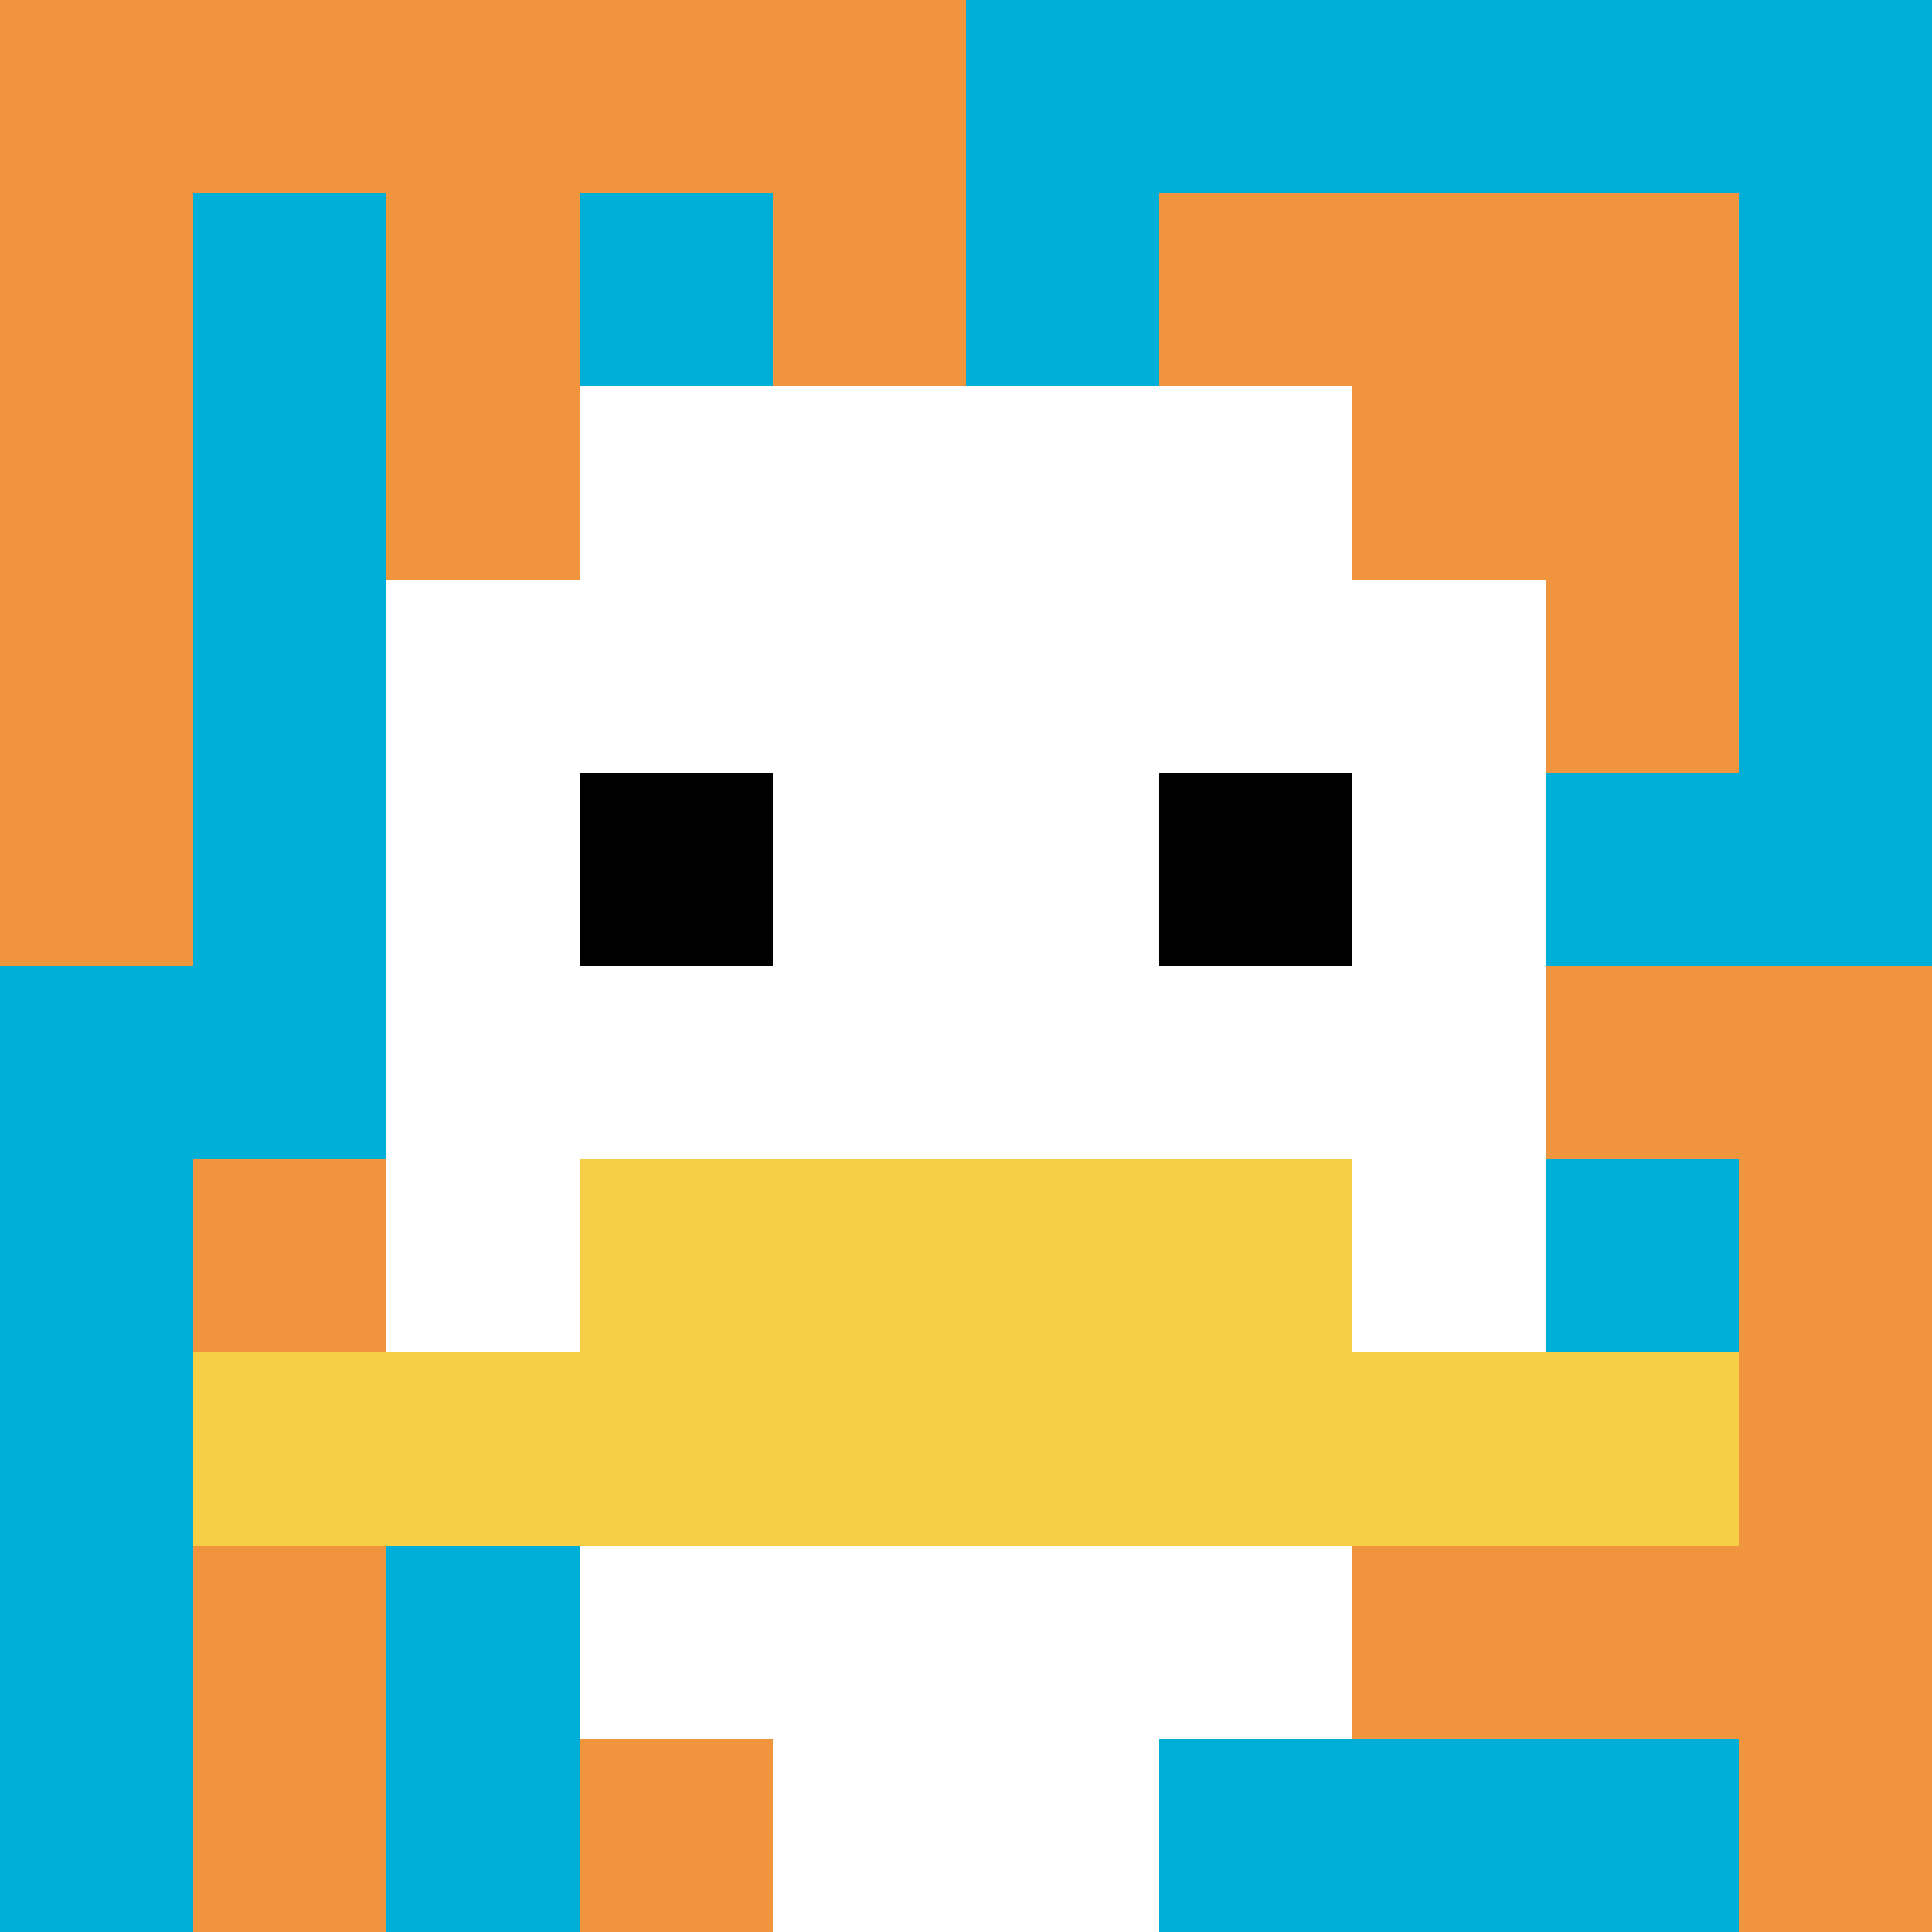
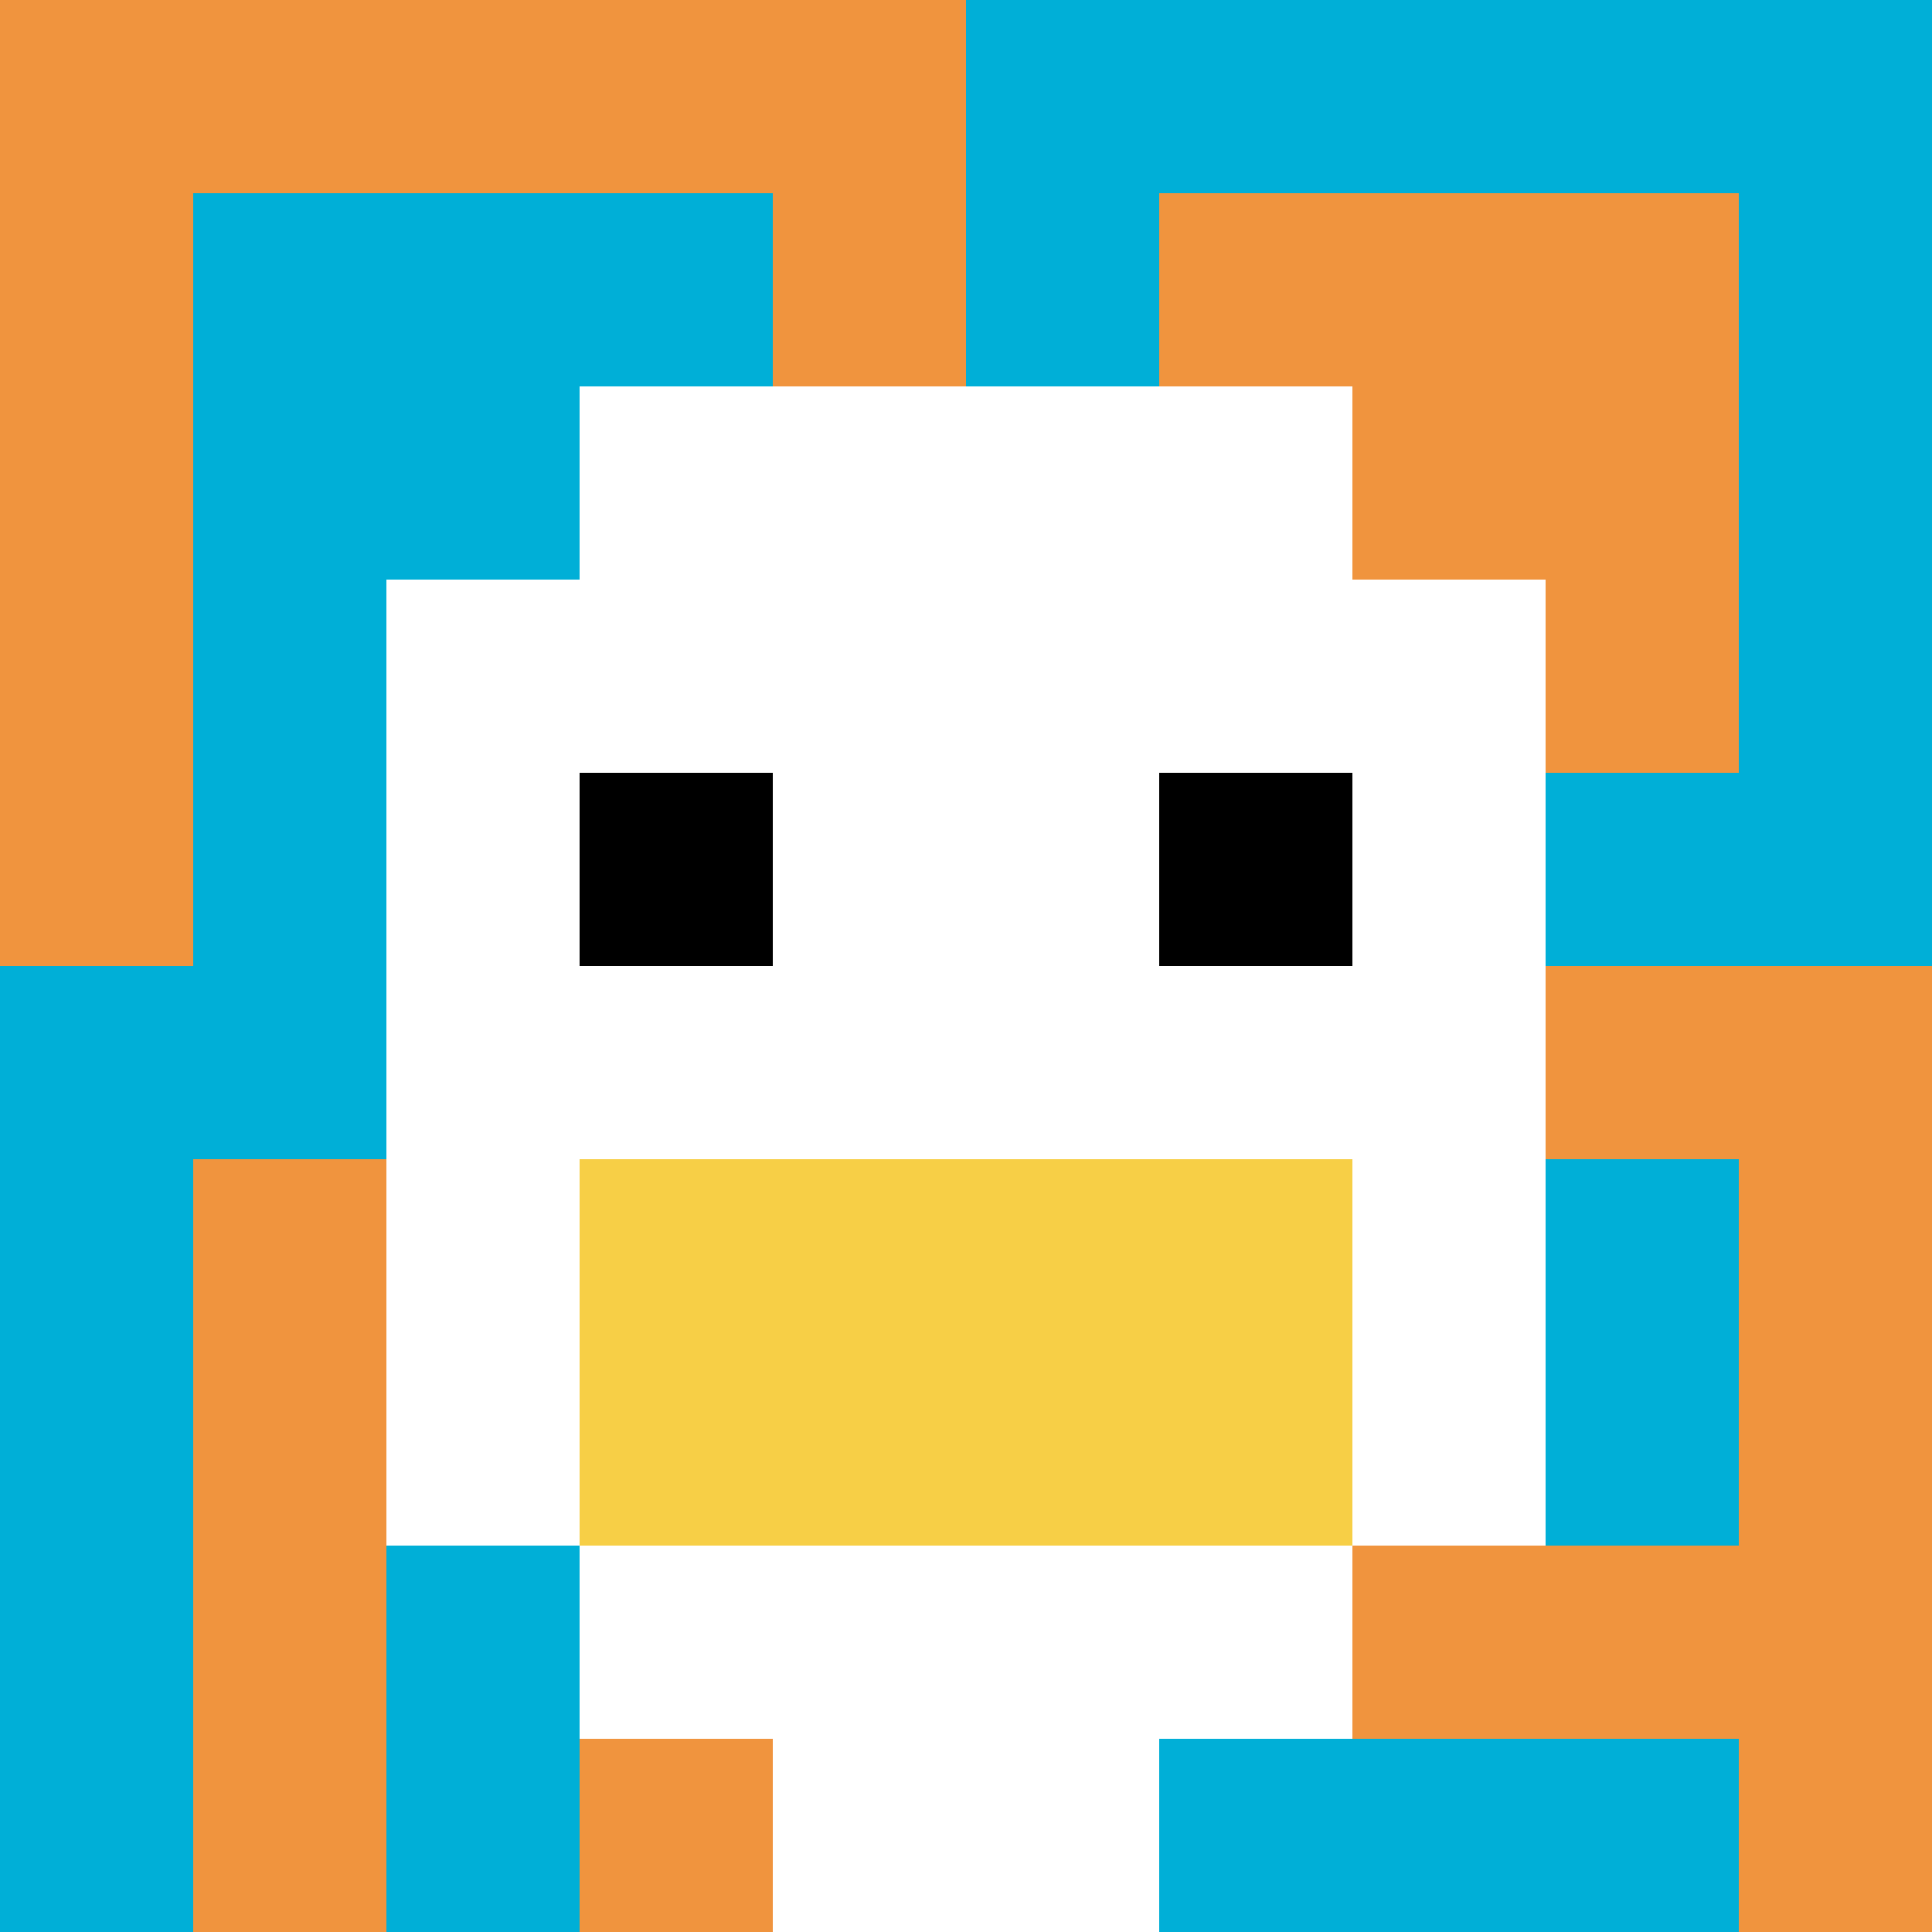
<svg xmlns="http://www.w3.org/2000/svg" version="1.1" width="754" height="754">
  <title>'goose-pfp-199149' by Dmitri Cherniak</title>
  <desc>seed=199149
backgroundColor=#ffffff
padding=0
innerPadding=0
timeout=100
dimension=1
border=false
Save=function(){return n.handleSave()}
frame=286

Rendered at Tue Oct 03 2023 23:09:28 GMT-0500 (Central Daylight Time)
Generated in &lt;1ms
</desc>
  <defs />
-   <rect width="100%" height="100%" fill="#ffffff" />
  <g>
    <g id="0-0">
      <rect x="0" y="0" height="754" width="754" fill="#00AFD7" />
      <g>
        <rect id="0-0-0-0-5-1" x="0" y="0" width="377" height="75.4" fill="#F0943E" />
        <rect id="0-0-0-0-1-5" x="0" y="0" width="75.4" height="377" fill="#F0943E" />
-         <rect id="0-0-2-0-1-5" x="150.8" y="0" width="75.4" height="377" fill="#F0943E" />
        <rect id="0-0-4-0-1-5" x="301.6" y="0" width="75.4" height="377" fill="#F0943E" />
        <rect id="0-0-6-1-3-3" x="452.4" y="75.4" width="226.2" height="226.2" fill="#F0943E" />
        <rect id="0-0-1-6-1-4" x="75.4" y="452.4" width="75.4" height="301.6" fill="#F0943E" />
        <rect id="0-0-3-6-1-4" x="226.2" y="452.4" width="75.4" height="301.6" fill="#F0943E" />
        <rect id="0-0-5-5-5-1" x="377" y="377" width="377" height="75.4" fill="#F0943E" />
        <rect id="0-0-5-8-5-1" x="377" y="603.2" width="377" height="75.4" fill="#F0943E" />
        <rect id="0-0-5-5-1-5" x="377" y="377" width="75.4" height="377" fill="#F0943E" />
        <rect id="0-0-9-5-1-5" x="678.6" y="377" width="75.4" height="377" fill="#F0943E" />
      </g>
      <g>
        <rect id="0-0-3-2-4-7" x="226.2" y="150.8" width="301.6" height="527.8" fill="#ffffff" />
        <rect id="0-0-2-3-6-5" x="150.8" y="226.2" width="452.4" height="377" fill="#ffffff" />
        <rect id="0-0-4-8-2-2" x="301.6" y="603.2" width="150.8" height="150.8" fill="#ffffff" />
-         <rect id="0-0-1-7-8-1" x="75.4" y="527.8" width="603.2" height="75.4" fill="#F7CF46" />
        <rect id="0-0-3-6-4-2" x="226.2" y="452.4" width="301.6" height="150.8" fill="#F7CF46" />
        <rect id="0-0-3-4-1-1" x="226.2" y="301.6" width="75.4" height="75.4" fill="#000000" />
        <rect id="0-0-6-4-1-1" x="452.4" y="301.6" width="75.4" height="75.4" fill="#000000" />
      </g>
      <rect x="0" y="0" stroke="white" stroke-width="0" height="754" width="754" fill="none" />
    </g>
  </g>
</svg>